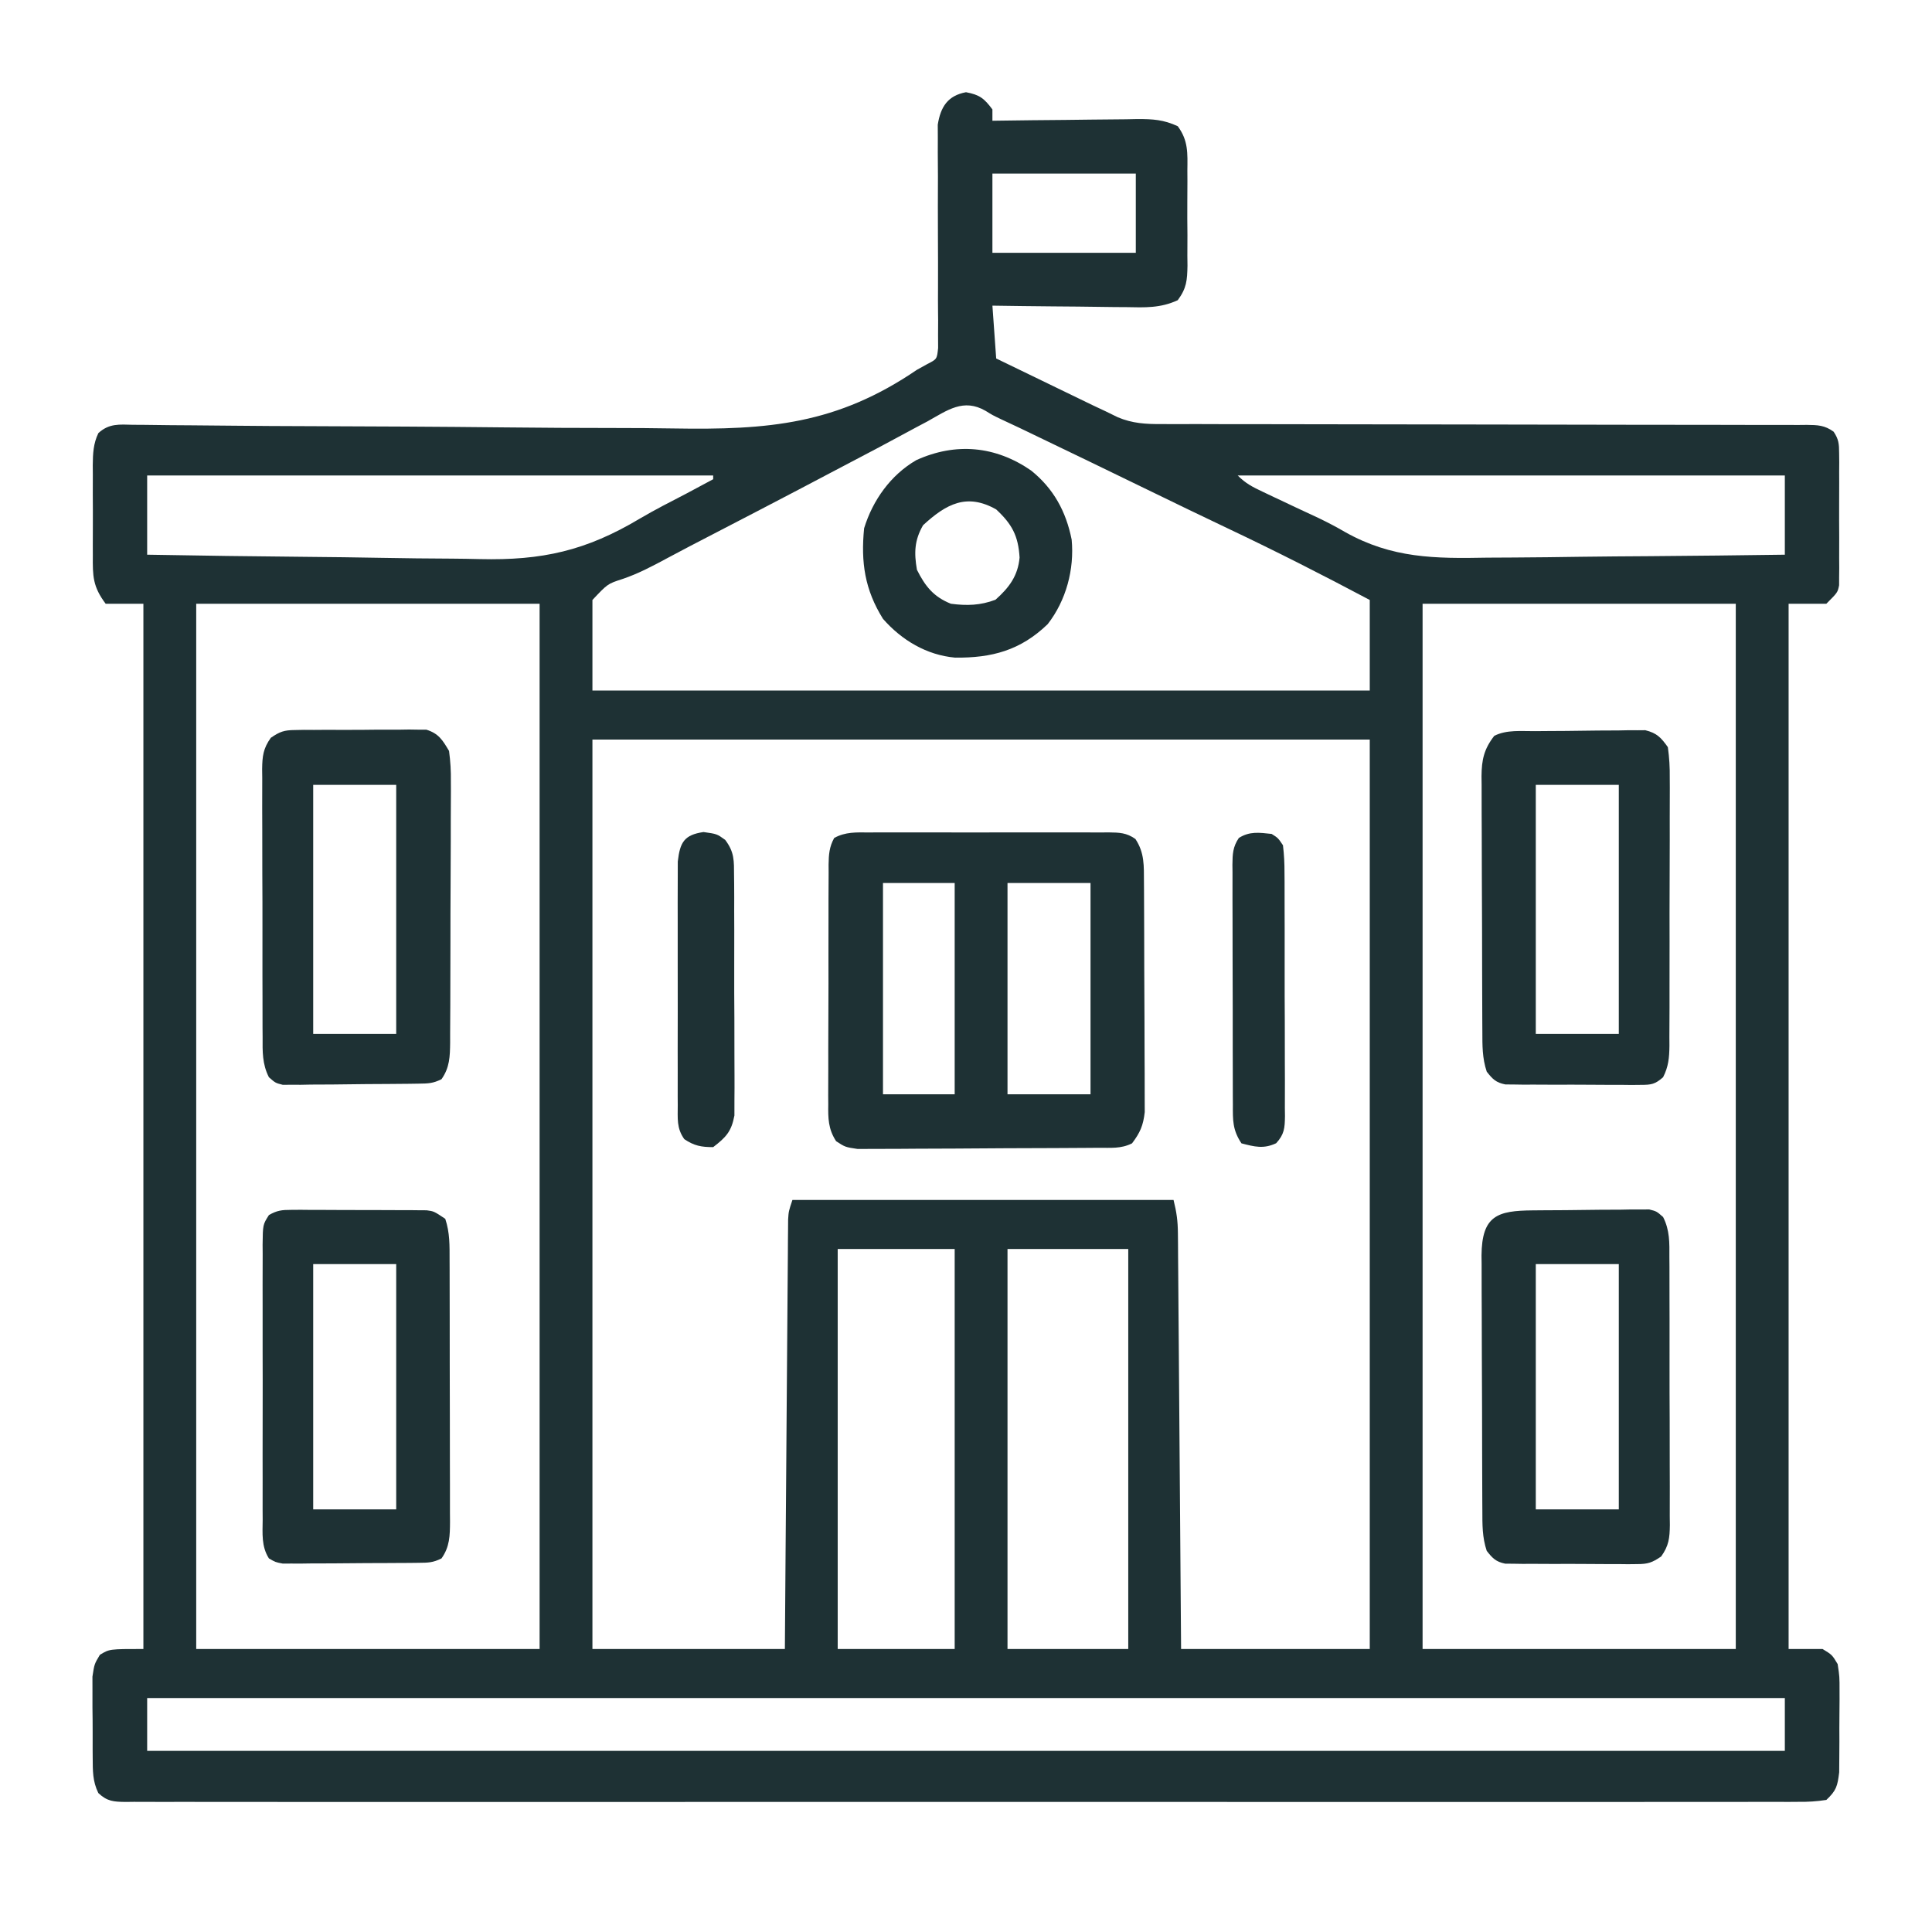
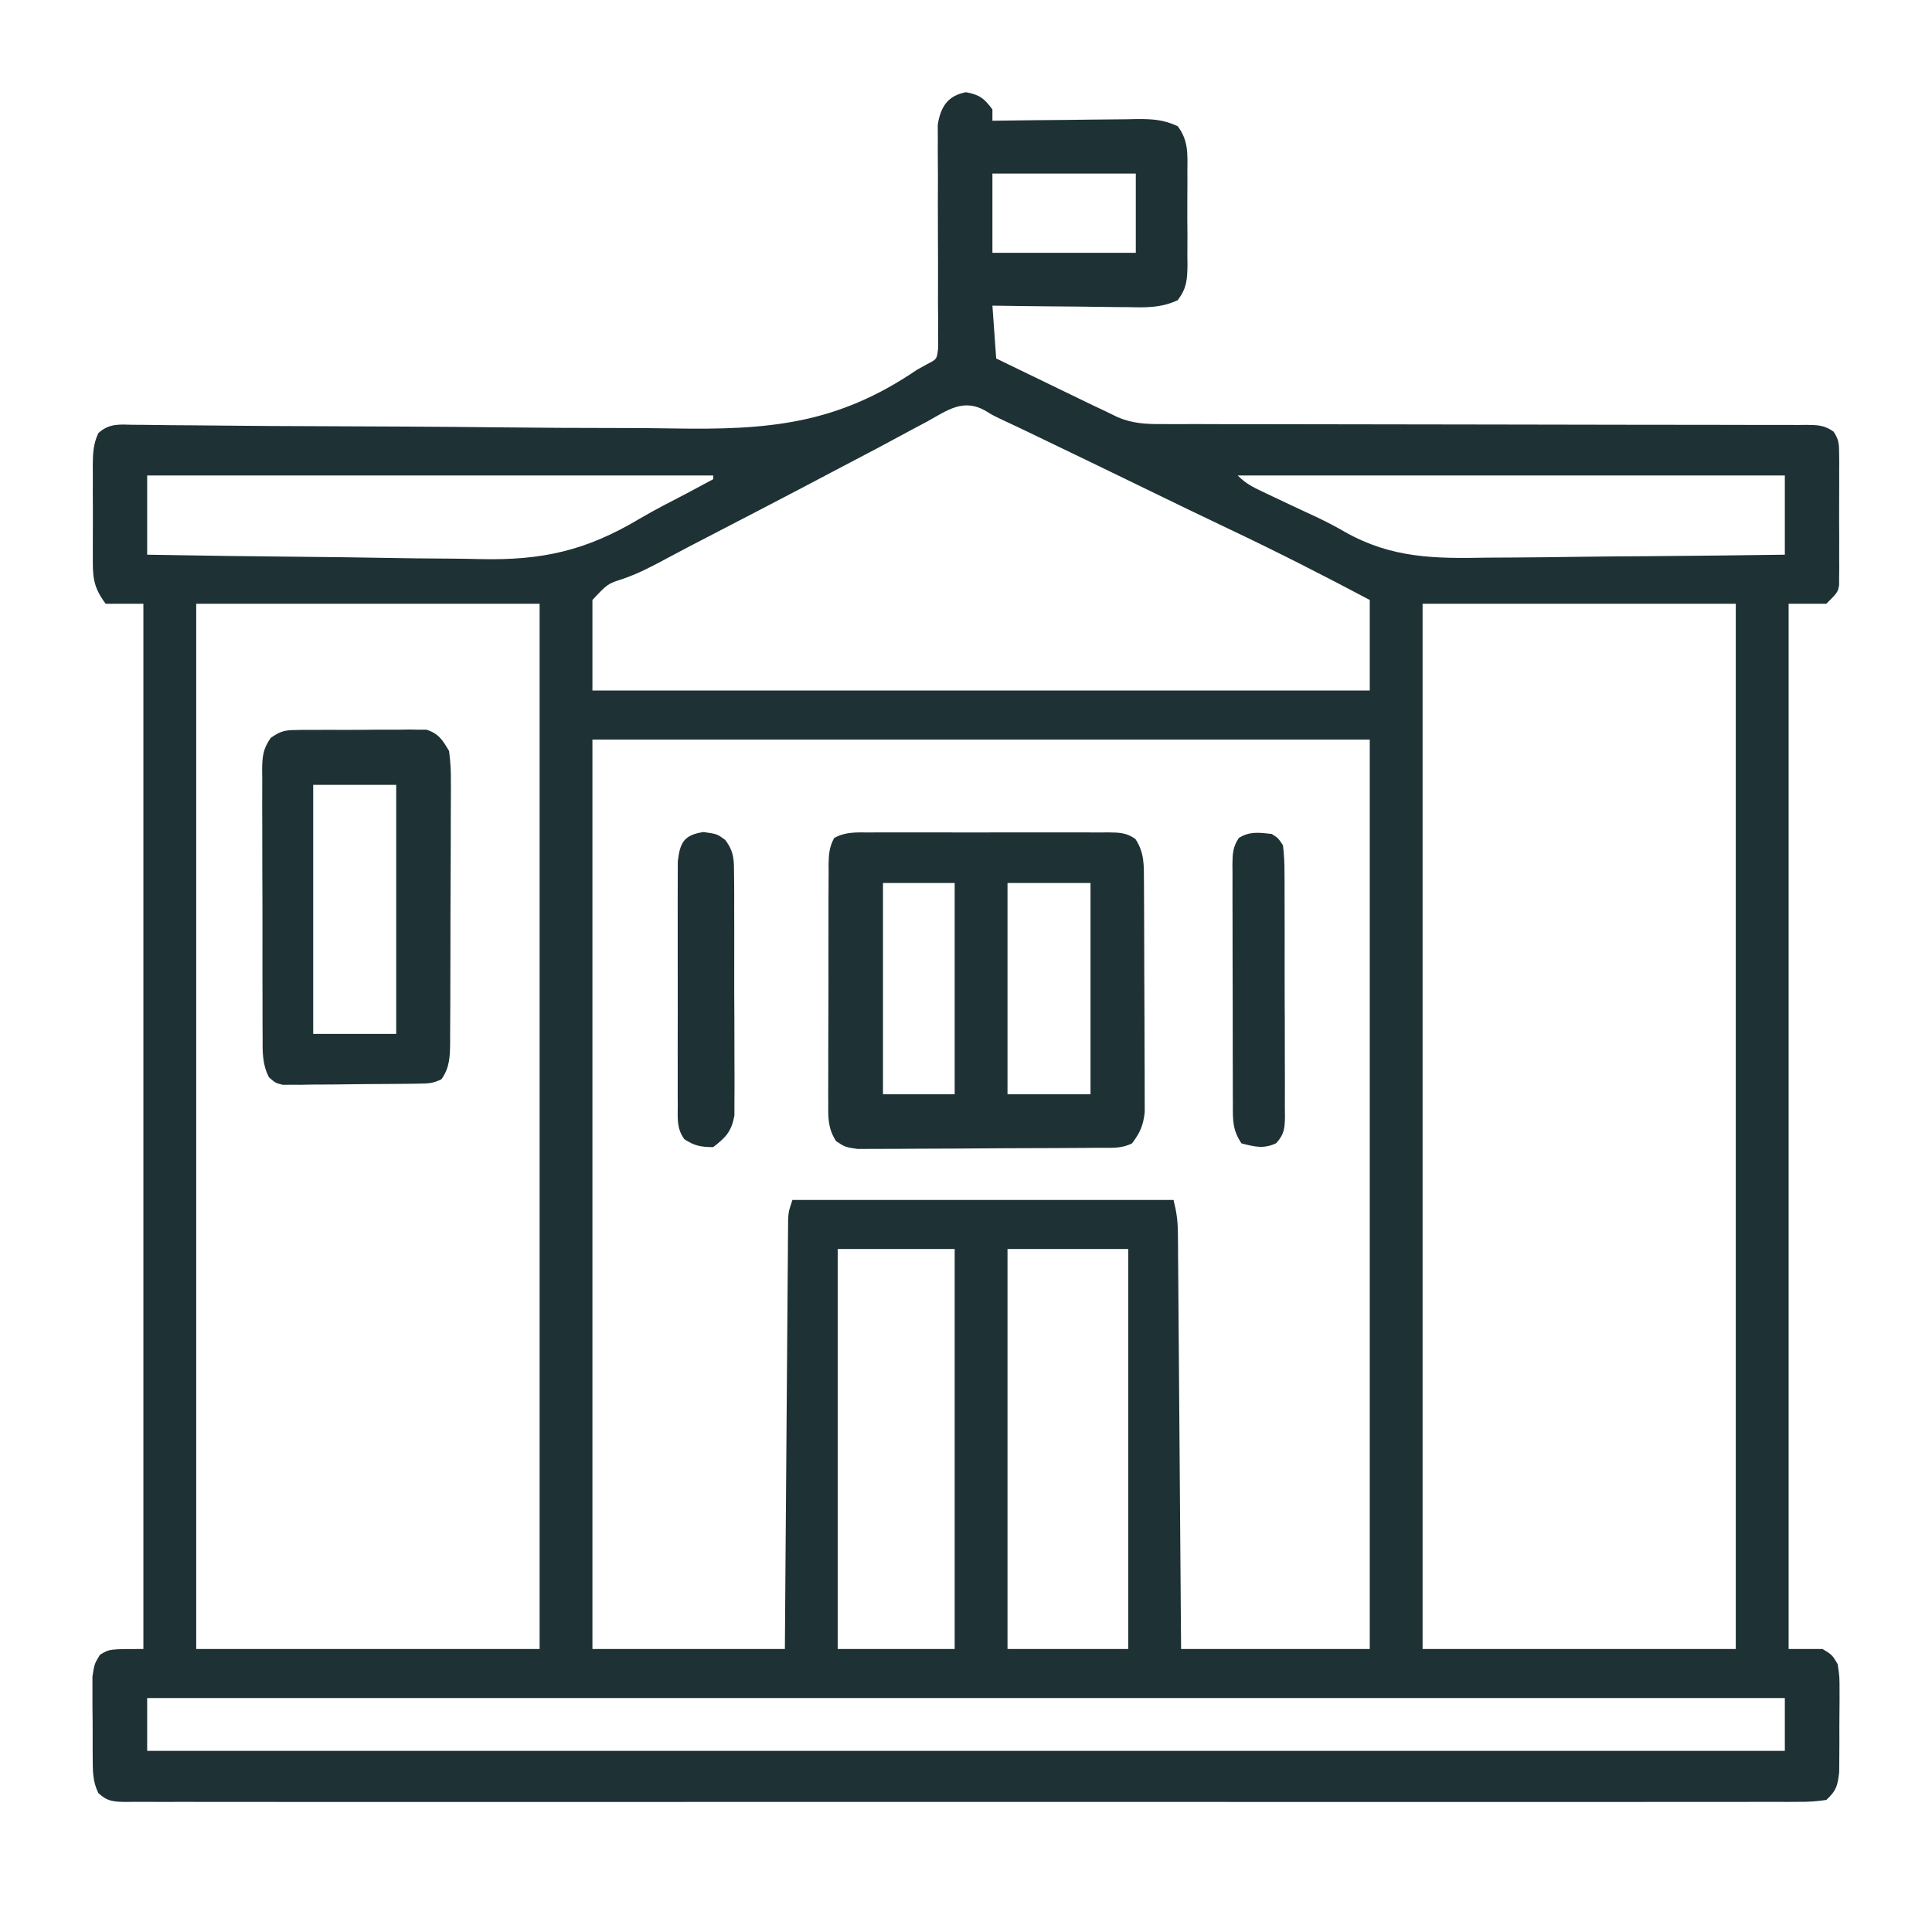
<svg xmlns="http://www.w3.org/2000/svg" version="1.1" width="512px" height="512px" transform="rotate(0) scale(1, 1)">
  <path d="M0 0 C3.611 0.677 4.828 1.638 7 4.562 C7 5.553 7 6.543 7 7.562 C7.565 7.554 8.13 7.545 8.713 7.536 C14.601 7.447 20.49 7.387 26.379 7.343 C28.576 7.323 30.773 7.295 32.969 7.261 C36.13 7.212 39.289 7.19 42.449 7.172 C43.92 7.141 43.92 7.141 45.42 7.109 C49.521 7.108 52.365 7.268 56.118 9.011 C58.928 12.82 58.718 16.155 58.664 20.781 C58.669 21.676 58.674 22.571 58.679 23.493 C58.682 25.383 58.673 27.272 58.652 29.162 C58.625 32.053 58.652 34.941 58.684 37.832 C58.68 39.669 58.674 41.507 58.664 43.344 C58.674 44.207 58.684 45.071 58.695 45.961 C58.619 49.855 58.47 51.925 56.118 55.114 C51.543 57.239 47.433 57.058 42.449 56.953 C41.435 56.947 40.421 56.942 39.377 56.936 C36.146 56.914 32.917 56.863 29.688 56.812 C27.494 56.792 25.301 56.774 23.107 56.758 C17.738 56.714 12.369 56.645 7 56.562 C7.33 61.182 7.66 65.802 8 70.562 C12.001 72.503 16.003 74.442 20.006 76.379 C21.365 77.037 22.723 77.696 24.082 78.355 C26.045 79.307 28.009 80.257 29.973 81.207 C31.151 81.778 32.329 82.349 33.543 82.937 C34.684 83.473 35.825 84.01 37 84.562 C38.065 85.083 39.131 85.604 40.228 86.14 C44.057 87.763 47.687 87.982 51.807 87.941 C52.94 87.948 52.94 87.948 54.096 87.955 C56.61 87.966 59.123 87.957 61.638 87.947 C63.447 87.951 65.256 87.957 67.065 87.964 C70.951 87.975 74.838 87.978 78.724 87.973 C84.867 87.966 91.01 87.982 97.153 88.002 C111.295 88.043 125.437 88.054 139.579 88.065 C152.553 88.076 165.527 88.092 178.5 88.133 C184.61 88.152 190.72 88.155 196.83 88.148 C200.624 88.147 204.417 88.158 208.211 88.172 C209.974 88.176 211.737 88.175 213.5 88.168 C215.9 88.16 218.3 88.169 220.701 88.184 C221.755 88.174 221.755 88.174 222.83 88.163 C225.71 88.197 227.563 88.244 229.932 89.968 C231.28 91.98 231.38 93.205 231.388 95.619 C231.398 96.43 231.407 97.241 231.417 98.077 C231.408 99.384 231.408 99.384 231.398 100.719 C231.401 101.617 231.404 102.516 231.407 103.442 C231.409 105.342 231.404 107.241 231.391 109.141 C231.375 112.052 231.391 114.961 231.41 117.871 C231.408 119.716 231.404 121.561 231.398 123.406 C231.405 124.278 231.411 125.15 231.417 126.048 C231.407 126.859 231.398 127.67 231.388 128.506 C231.386 129.219 231.383 129.931 231.381 130.665 C231 132.562 231 132.562 228 135.562 C224.7 135.562 221.4 135.562 218 135.562 C218 226.972 218 318.382 218 412.562 C220.97 412.562 223.94 412.562 227 412.562 C229.531 414.109 229.531 414.109 231 416.562 C231.502 419.891 231.502 419.891 231.496 423.812 C231.498 424.508 231.499 425.203 231.501 425.919 C231.499 427.385 231.487 428.851 231.467 430.316 C231.438 432.555 231.446 434.792 231.459 437.031 C231.453 438.458 231.444 439.885 231.434 441.312 C231.424 442.607 231.414 443.901 231.404 445.234 C230.96 448.893 230.656 450.069 228 452.562 C225.369 452.963 223.151 453.1 220.518 453.066 C219.745 453.072 218.973 453.077 218.177 453.083 C215.567 453.098 212.958 453.084 210.348 453.07 C208.467 453.075 206.585 453.081 204.704 453.089 C199.517 453.106 194.331 453.098 189.144 453.085 C183.557 453.076 177.97 453.09 172.383 453.101 C161.432 453.119 150.48 453.115 139.529 453.104 C130.632 453.095 121.734 453.093 112.837 453.098 C111.573 453.098 110.309 453.099 109.006 453.1 C106.438 453.101 103.87 453.102 101.302 453.104 C77.885 453.115 54.469 453.103 31.052 453.082 C9.663 453.063 -11.725 453.065 -33.114 453.084 C-57.13 453.105 -81.145 453.114 -105.161 453.102 C-107.72 453.1 -110.278 453.099 -112.837 453.098 C-114.096 453.097 -115.355 453.097 -116.653 453.096 C-125.544 453.092 -134.434 453.098 -143.325 453.108 C-154.154 453.119 -164.983 453.116 -175.811 453.095 C-181.341 453.084 -186.87 453.08 -192.4 453.093 C-197.455 453.105 -202.51 453.099 -207.566 453.077 C-209.401 453.073 -211.236 453.075 -213.071 453.085 C-215.554 453.097 -218.035 453.085 -220.518 453.066 C-221.241 453.075 -221.963 453.085 -222.708 453.094 C-225.898 453.046 -227.57 452.967 -229.942 450.739 C-231.487 447.56 -231.407 444.835 -231.434 441.312 C-231.439 440.617 -231.444 439.922 -231.449 439.206 C-231.456 437.74 -231.455 436.274 -231.446 434.809 C-231.438 432.569 -231.466 430.333 -231.498 428.094 C-231.5 426.667 -231.499 425.24 -231.496 423.812 C-231.499 421.871 -231.499 421.871 -231.502 419.891 C-231 416.562 -231 416.562 -229.531 414.109 C-227 412.562 -227 412.562 -218 412.562 C-218 321.152 -218 229.743 -218 135.562 C-221.3 135.562 -224.6 135.562 -228 135.562 C-231.438 130.979 -231.439 128.223 -231.398 122.781 C-231.401 121.931 -231.404 121.08 -231.407 120.204 C-231.409 118.409 -231.404 116.613 -231.391 114.818 C-231.375 112.072 -231.391 109.328 -231.41 106.582 C-231.408 104.836 -231.404 103.09 -231.398 101.344 C-231.405 100.524 -231.411 99.704 -231.417 98.859 C-231.379 95.761 -231.288 93.162 -229.933 90.341 C-227.096 87.731 -224.341 88.048 -220.684 88.138 C-219.932 88.14 -219.181 88.142 -218.407 88.145 C-215.881 88.157 -213.356 88.198 -210.83 88.239 C-209.021 88.253 -207.212 88.265 -205.404 88.276 C-201.499 88.301 -197.595 88.338 -193.691 88.382 C-187.492 88.45 -181.293 88.477 -175.093 88.496 C-157.46 88.553 -139.827 88.634 -122.194 88.826 C-112.462 88.932 -102.73 88.987 -92.997 88.986 C-87.856 88.988 -82.719 89.015 -77.58 89.106 C-52.332 89.536 -34.241 88.029 -13 73.562 C-12.087 73.057 -11.175 72.551 -10.235 72.031 C-7.697 70.736 -7.697 70.736 -7.388 67.768 C-7.396 66.068 -7.396 66.068 -7.404 64.334 C-7.397 63.049 -7.391 61.765 -7.384 60.441 C-7.392 59.754 -7.4 59.068 -7.408 58.36 C-7.434 56.207 -7.429 54.056 -7.417 51.903 C-7.396 47.331 -7.415 42.76 -7.438 38.188 C-7.459 32.895 -7.463 27.604 -7.437 22.312 C-7.434 20.195 -7.455 18.079 -7.477 15.962 C-7.474 14.671 -7.47 13.38 -7.467 12.049 C-7.473 10.915 -7.479 9.78 -7.485 8.611 C-6.728 3.857 -4.828 0.905 0 0 Z M7 21.562 C7 28.492 7 35.422 7 42.562 C19.54 42.562 32.08 42.562 45 42.562 C45 35.633 45 28.703 45 21.562 C32.46 21.562 19.92 21.562 7 21.562 Z M-10.25 87.25 C-11.704 88.02 -11.704 88.02 -13.188 88.805 C-15.183 89.864 -17.172 90.933 -19.155 92.014 C-21.709 93.404 -24.276 94.765 -26.855 96.109 C-29.945 97.719 -33.028 99.34 -36.105 100.973 C-41.474 103.818 -46.861 106.629 -52.25 109.438 C-53.206 109.937 -54.162 110.436 -55.147 110.95 C-61.158 114.085 -67.174 117.209 -73.198 120.318 C-75.171 121.346 -77.138 122.386 -79.097 123.44 C-83.045 125.562 -86.851 127.605 -91.109 129.027 C-94.972 130.282 -94.972 130.282 -99 134.562 C-99 142.482 -99 150.403 -99 158.562 C-31.02 158.562 36.96 158.562 107 158.562 C107 150.643 107 142.722 107 134.562 C94.607 127.981 82.165 121.649 69.484 115.645 C62.516 112.343 55.581 108.975 48.646 105.605 C38.066 100.464 27.482 95.334 16.875 90.25 C15.509 89.594 15.509 89.594 14.115 88.924 C12.47 88.137 10.82 87.362 9.162 86.602 C7 85.562 7 85.562 5.197 84.443 C-0.688 81.045 -4.934 84.287 -10.25 87.25 Z M-217 101.562 C-217 108.493 -217 115.422 -217 122.562 C-202.907 122.812 -188.816 123.014 -174.722 123.132 C-168.175 123.189 -161.63 123.267 -155.084 123.392 C-148.749 123.513 -142.416 123.578 -136.08 123.606 C-133.68 123.626 -131.281 123.665 -128.883 123.726 C-112.338 124.123 -100.693 121.517 -86.435 112.996 C-82.416 110.63 -78.264 108.521 -74.125 106.375 C-71.746 105.111 -69.373 103.837 -67 102.562 C-67 102.233 -67 101.903 -67 101.562 C-116.5 101.562 -166 101.562 -217 101.562 Z M72 101.562 C74.146 103.709 75.896 104.591 78.629 105.883 C80.061 106.563 80.061 106.563 81.521 107.258 C82.525 107.73 83.529 108.201 84.562 108.688 C85.981 109.36 85.981 109.36 87.428 110.047 C89.416 110.989 91.411 111.917 93.411 112.832 C95.875 114.02 98.166 115.217 100.515 116.589 C112.914 123.54 124.241 123.615 138.191 123.344 C140.476 123.329 142.761 123.317 145.046 123.309 C151.003 123.279 156.958 123.201 162.914 123.112 C169.015 123.029 175.116 122.993 181.217 122.953 C193.145 122.868 205.072 122.727 217 122.562 C217 115.632 217 108.703 217 101.562 C169.15 101.562 121.3 101.562 72 101.562 Z M-204 135.562 C-204 226.972 -204 318.382 -204 412.562 C-173.97 412.562 -143.94 412.562 -113 412.562 C-113 321.152 -113 229.743 -113 135.562 C-143.03 135.562 -173.06 135.562 -204 135.562 Z M121 135.562 C121 226.972 121 318.382 121 412.562 C148.39 412.562 175.78 412.562 204 412.562 C204 321.152 204 229.743 204 135.562 C176.61 135.562 149.22 135.562 121 135.562 Z M-99 171.562 C-99 251.093 -99 330.623 -99 412.562 C-82.17 412.562 -65.34 412.562 -48 412.562 C-47.939 404.224 -47.879 395.885 -47.816 387.293 C-47.771 381.35 -47.725 375.407 -47.677 369.464 C-47.616 361.759 -47.557 354.054 -47.503 346.349 C-47.455 339.6 -47.403 332.85 -47.347 326.1 C-47.327 323.521 -47.308 320.942 -47.291 318.362 C-47.267 314.759 -47.237 311.155 -47.205 307.552 C-47.2 306.478 -47.194 305.404 -47.188 304.297 C-47.178 303.317 -47.168 302.337 -47.158 301.327 C-47.152 300.474 -47.145 299.622 -47.139 298.743 C-47 296.562 -47 296.562 -46 293.562 C-12.67 293.562 20.66 293.562 55 293.562 C55.817 296.832 56.133 299.117 56.158 302.409 C56.173 303.869 56.173 303.869 56.188 305.358 C56.194 306.419 56.199 307.48 56.205 308.573 C56.215 309.695 56.225 310.818 56.235 311.974 C56.267 315.686 56.292 319.398 56.316 323.109 C56.337 325.682 56.358 328.255 56.379 330.827 C56.429 336.908 56.474 342.989 56.517 349.07 C56.567 355.993 56.622 362.917 56.677 369.841 C56.791 384.081 56.897 398.322 57 412.562 C73.5 412.562 90 412.562 107 412.562 C107 333.033 107 253.502 107 171.562 C39.02 171.562 -28.96 171.562 -99 171.562 Z M-34 306.562 C-34 341.543 -34 376.522 -34 412.562 C-23.77 412.562 -13.54 412.562 -3 412.562 C-3 377.582 -3 342.603 -3 306.562 C-13.23 306.562 -23.46 306.562 -34 306.562 Z M11 306.562 C11 341.543 11 376.522 11 412.562 C21.56 412.562 32.12 412.562 43 412.562 C43 377.582 43 342.603 43 306.562 C32.44 306.562 21.88 306.562 11 306.562 Z M-217 425.562 C-217 430.183 -217 434.803 -217 439.562 C-73.78 439.562 69.44 439.562 217 439.562 C217 434.942 217 430.322 217 425.562 C73.78 425.562 -69.44 425.562 -217 425.562 Z " fill="#1e3134" transform="translate(256,24.438)" />
  <path d="M0 0 C0.737 -0.005 1.474 -0.011 2.233 -0.016 C4.67 -0.029 7.106 -0.02 9.543 -0.01 C11.235 -0.012 12.928 -0.015 14.62 -0.019 C18.168 -0.023 21.715 -0.017 25.263 -0.003 C29.813 0.014 34.362 0.004 38.912 -0.014 C42.407 -0.024 45.902 -0.021 49.397 -0.013 C51.075 -0.011 52.752 -0.014 54.43 -0.021 C56.774 -0.028 59.117 -0.017 61.461 0 C62.156 -0.006 62.851 -0.012 63.567 -0.018 C66.388 0.019 68.281 0.07 70.622 1.725 C73.075 5.406 72.868 8.879 72.892 13.167 C72.899 14.194 72.899 14.194 72.907 15.242 C72.921 17.507 72.928 19.772 72.934 22.037 C72.939 23.612 72.945 25.188 72.951 26.763 C72.961 30.067 72.967 33.371 72.971 36.674 C72.976 40.903 73 45.132 73.029 49.361 C73.047 52.616 73.053 55.871 73.054 59.126 C73.057 60.685 73.065 62.243 73.078 63.802 C73.095 65.985 73.093 68.168 73.087 70.351 C73.092 72.212 73.092 72.212 73.098 74.112 C72.699 77.669 71.873 79.55 69.73 82.388 C66.766 83.871 64.083 83.54 60.774 83.565 C59.7 83.575 59.7 83.575 58.605 83.585 C56.233 83.605 53.861 83.616 51.488 83.626 C50.679 83.631 49.869 83.635 49.035 83.639 C44.751 83.66 40.467 83.674 36.183 83.683 C31.755 83.694 27.328 83.729 22.901 83.769 C19.498 83.795 16.096 83.803 12.694 83.807 C11.061 83.812 9.429 83.823 7.797 83.842 C5.513 83.866 3.23 83.865 0.946 83.858 C-0.354 83.864 -1.654 83.87 -2.993 83.876 C-6.27 83.388 -6.27 83.388 -8.689 81.82 C-10.803 78.568 -10.824 75.761 -10.771 72.005 C-10.777 71.268 -10.782 70.531 -10.788 69.772 C-10.8 67.34 -10.784 64.91 -10.766 62.478 C-10.766 60.787 -10.767 59.096 -10.77 57.405 C-10.771 53.863 -10.759 50.322 -10.736 46.781 C-10.708 42.238 -10.71 37.697 -10.723 33.155 C-10.73 29.664 -10.722 26.174 -10.71 22.683 C-10.705 21.008 -10.705 19.333 -10.709 17.658 C-10.712 15.319 -10.695 12.981 -10.674 10.642 C-10.678 9.948 -10.683 9.255 -10.687 8.54 C-10.646 5.87 -10.507 3.816 -9.199 1.459 C-6.238 -0.185 -3.299 -0.029 0 0 Z M3.73 13.388 C3.73 31.868 3.73 50.348 3.73 69.388 C10 69.388 16.27 69.388 22.73 69.388 C22.73 50.908 22.73 32.428 22.73 13.388 C16.46 13.388 10.19 13.388 3.73 13.388 Z M36.73 13.388 C36.73 31.868 36.73 50.348 36.73 69.388 C43.99 69.388 51.25 69.388 58.73 69.388 C58.73 50.908 58.73 32.428 58.73 13.388 C51.47 13.388 44.21 13.388 36.73 13.388 Z " fill="#1e3134" transform="translate(230.27,220.612)" />
-   <path d="M0 0 C0.831 -0.006 1.662 -0.012 2.518 -0.019 C3.412 -0.01 4.306 -0 5.227 0.009 C6.608 0.008 6.608 0.008 8.017 0.008 C9.964 0.01 11.911 0.02 13.857 0.036 C16.84 0.06 19.822 0.057 22.805 0.05 C24.695 0.056 26.586 0.063 28.477 0.072 C29.817 0.07 29.817 0.07 31.185 0.069 C32.016 0.078 32.847 0.088 33.703 0.098 C34.434 0.102 35.164 0.107 35.917 0.112 C37.852 0.372 37.852 0.372 40.852 2.372 C42.077 6.049 41.999 9.44 41.997 13.269 C42 14.072 42.004 14.876 42.007 15.704 C42.017 18.363 42.018 21.022 42.02 23.681 C42.023 25.528 42.026 27.375 42.03 29.222 C42.036 33.095 42.037 36.968 42.037 40.84 C42.037 45.805 42.05 50.769 42.068 55.734 C42.079 59.549 42.081 63.364 42.08 67.179 C42.081 69.009 42.086 70.839 42.094 72.67 C42.103 75.229 42.101 77.788 42.094 80.347 C42.1 81.104 42.106 81.861 42.112 82.641 C42.089 86.344 42.042 89.291 39.852 92.372 C37.59 93.503 36.327 93.51 33.817 93.533 C32.57 93.548 32.57 93.548 31.298 93.563 C30.399 93.567 29.5 93.571 28.574 93.575 C27.652 93.581 26.73 93.587 25.779 93.593 C23.827 93.602 21.874 93.609 19.921 93.613 C16.93 93.622 13.939 93.653 10.947 93.685 C9.052 93.691 7.157 93.697 5.262 93.7 C3.916 93.719 3.916 93.719 2.544 93.738 C1.71 93.735 0.875 93.732 0.016 93.729 C-0.718 93.732 -1.451 93.736 -2.207 93.74 C-4.148 93.372 -4.148 93.372 -5.884 92.367 C-7.911 89.168 -7.565 85.764 -7.537 82.093 C-7.542 81.249 -7.547 80.405 -7.553 79.535 C-7.566 76.741 -7.557 73.948 -7.547 71.154 C-7.549 69.214 -7.552 67.275 -7.556 65.336 C-7.56 61.271 -7.554 57.206 -7.54 53.14 C-7.522 47.925 -7.532 42.709 -7.55 37.493 C-7.561 33.489 -7.558 29.484 -7.55 25.48 C-7.548 23.557 -7.55 21.633 -7.557 19.71 C-7.565 17.024 -7.553 14.338 -7.537 11.652 C-7.543 10.854 -7.549 10.056 -7.555 9.233 C-7.494 3.916 -7.494 3.916 -5.883 1.378 C-3.763 0.149 -2.448 -0.002 0 0 Z M5.852 14.372 C5.852 35.822 5.852 57.272 5.852 79.372 C13.112 79.372 20.372 79.372 27.852 79.372 C27.852 57.922 27.852 36.472 27.852 14.372 C20.592 14.372 13.332 14.372 5.852 14.372 Z " fill="#1e3134" transform="translate(77.148,320.628)" />
-   <path d="M0 0 C0.924 -0.008 1.847 -0.016 2.799 -0.024 C4.758 -0.038 6.717 -0.049 8.675 -0.057 C11.676 -0.074 14.675 -0.118 17.676 -0.162 C19.576 -0.172 21.475 -0.181 23.375 -0.188 C24.275 -0.205 25.175 -0.223 26.103 -0.241 C27.359 -0.236 27.359 -0.236 28.64 -0.232 C29.745 -0.24 29.745 -0.24 30.872 -0.249 C32.82 0.238 32.82 0.238 34.556 1.756 C36.343 5.265 36.247 8.582 36.224 12.432 C36.231 13.255 36.238 14.078 36.245 14.926 C36.263 17.645 36.26 20.363 36.254 23.082 C36.258 24.972 36.264 26.863 36.27 28.753 C36.279 32.714 36.276 36.675 36.266 40.636 C36.255 45.714 36.275 50.791 36.304 55.869 C36.323 59.772 36.322 63.676 36.317 67.579 C36.316 69.451 36.323 71.324 36.335 73.196 C36.35 75.813 36.339 78.428 36.322 81.045 C36.332 81.819 36.341 82.593 36.351 83.391 C36.304 86.842 36.078 88.877 34.05 91.719 C31.636 93.364 30.531 93.739 27.65 93.74 C26.839 93.749 26.028 93.759 25.193 93.768 C24.326 93.757 23.459 93.746 22.566 93.734 C21.669 93.736 20.772 93.737 19.847 93.739 C17.954 93.737 16.06 93.726 14.166 93.705 C11.265 93.676 8.365 93.684 5.463 93.697 C3.622 93.691 1.782 93.683 -0.059 93.672 C-1.362 93.676 -1.362 93.676 -2.691 93.681 C-3.499 93.668 -4.307 93.655 -5.139 93.642 C-6.203 93.634 -6.203 93.634 -7.289 93.626 C-9.763 93.119 -10.632 92.202 -12.18 90.238 C-13.385 86.622 -13.335 83.307 -13.341 79.542 C-13.346 78.759 -13.351 77.977 -13.356 77.17 C-13.37 74.581 -13.377 71.992 -13.383 69.402 C-13.389 67.603 -13.394 65.803 -13.4 64.003 C-13.411 60.229 -13.416 56.454 -13.42 52.68 C-13.425 47.845 -13.449 43.011 -13.478 38.177 C-13.497 34.459 -13.502 30.741 -13.503 27.023 C-13.506 25.24 -13.514 23.458 -13.527 21.676 C-13.545 19.182 -13.543 16.688 -13.536 14.194 C-13.545 13.459 -13.555 12.724 -13.564 11.967 C-13.478 1.368 -9.329 0.076 0 0 Z M0.82 14.238 C0.82 35.688 0.82 57.138 0.82 79.238 C8.08 79.238 15.34 79.238 22.82 79.238 C22.82 57.788 22.82 36.338 22.82 14.238 C15.56 14.238 8.3 14.238 0.82 14.238 Z " fill="#1e3134" transform="translate(406.18,320.762)" />
  <path d="M0 0 C0.808 -0.016 1.615 -0.032 2.447 -0.048 C3.311 -0.043 4.175 -0.038 5.064 -0.033 C6.407 -0.042 6.407 -0.042 7.776 -0.052 C9.666 -0.059 11.555 -0.056 13.445 -0.043 C16.336 -0.029 19.224 -0.063 22.115 -0.101 C23.952 -0.102 25.79 -0.1 27.627 -0.095 C28.491 -0.109 29.354 -0.122 30.244 -0.136 C31.052 -0.123 31.859 -0.111 32.691 -0.098 C33.399 -0.097 34.106 -0.096 34.835 -0.095 C38.102 0.926 39.117 2.635 40.846 5.533 C41.223 8.375 41.374 10.822 41.332 13.657 C41.335 14.461 41.339 15.264 41.343 16.093 C41.35 18.741 41.329 21.389 41.307 24.037 C41.304 25.882 41.303 27.726 41.304 29.57 C41.301 33.431 41.284 37.291 41.257 41.152 C41.223 46.101 41.216 51.05 41.217 55.998 C41.217 59.805 41.206 63.611 41.191 67.418 C41.185 69.242 41.181 71.067 41.179 72.892 C41.175 75.441 41.158 77.99 41.136 80.54 C41.138 81.67 41.138 81.67 41.139 82.824 C41.094 86.515 41.022 89.46 38.846 92.533 C36.589 93.662 35.317 93.677 32.811 93.71 C31.98 93.723 31.149 93.736 30.292 93.749 C29.394 93.757 28.495 93.764 27.568 93.772 C26.646 93.78 25.724 93.788 24.774 93.796 C22.821 93.81 20.868 93.821 18.915 93.829 C15.924 93.846 12.933 93.89 9.941 93.934 C8.046 93.944 6.151 93.952 4.256 93.959 C2.91 93.985 2.91 93.985 1.538 94.012 C0.704 94.009 -0.131 94.006 -0.99 94.003 C-1.723 94.009 -2.457 94.015 -3.213 94.021 C-5.154 93.533 -5.154 93.533 -6.889 92.016 C-8.677 88.507 -8.581 85.19 -8.558 81.34 C-8.565 80.517 -8.572 79.694 -8.579 78.846 C-8.597 76.127 -8.594 73.409 -8.588 70.69 C-8.592 68.799 -8.598 66.909 -8.604 65.018 C-8.613 61.057 -8.61 57.097 -8.6 53.135 C-8.589 48.058 -8.609 42.98 -8.638 37.903 C-8.657 33.999 -8.656 30.096 -8.651 26.193 C-8.65 24.32 -8.657 22.448 -8.669 20.576 C-8.684 17.959 -8.673 15.344 -8.656 12.727 C-8.666 11.953 -8.675 11.179 -8.685 10.381 C-8.638 6.93 -8.413 4.896 -6.383 2.055 C-3.982 0.416 -2.867 0.025 0 0 Z M4.846 14.533 C4.846 36.313 4.846 58.093 4.846 80.533 C12.106 80.533 19.366 80.533 26.846 80.533 C26.846 58.753 26.846 36.973 26.846 14.533 C19.586 14.533 12.326 14.533 4.846 14.533 Z " fill="#1e3134" transform="translate(78.154,193.467)" />
-   <path d="M0 0 C1.313 -0.012 1.313 -0.012 2.653 -0.024 C4.507 -0.038 6.362 -0.049 8.216 -0.057 C11.052 -0.074 13.887 -0.118 16.723 -0.162 C18.523 -0.172 20.324 -0.181 22.125 -0.188 C23.397 -0.214 23.397 -0.214 24.695 -0.241 C25.886 -0.236 25.886 -0.236 27.101 -0.232 C27.797 -0.238 28.492 -0.243 29.209 -0.249 C32.28 0.505 33.36 1.672 35.195 4.238 C35.585 7.099 35.733 9.573 35.697 12.432 C35.702 13.255 35.708 14.078 35.713 14.926 C35.726 17.645 35.709 20.363 35.691 23.082 C35.692 24.972 35.693 26.863 35.696 28.753 C35.697 32.714 35.685 36.675 35.662 40.636 C35.633 45.714 35.636 50.791 35.649 55.869 C35.656 59.772 35.648 63.676 35.636 67.579 C35.631 69.451 35.631 71.324 35.635 73.196 C35.638 75.813 35.621 78.428 35.599 81.045 C35.604 81.819 35.608 82.593 35.613 83.391 C35.569 86.542 35.373 88.891 33.929 91.719 C31.81 93.576 30.839 93.739 28.047 93.74 C27.216 93.749 26.385 93.759 25.529 93.768 C24.635 93.757 23.741 93.746 22.82 93.734 C21.439 93.737 21.439 93.737 20.03 93.739 C18.083 93.737 16.136 93.726 14.189 93.705 C11.206 93.676 8.225 93.684 5.242 93.697 C3.352 93.691 1.461 93.683 -0.43 93.672 C-1.77 93.676 -1.77 93.676 -3.138 93.681 C-3.969 93.668 -4.8 93.655 -5.656 93.642 C-6.387 93.637 -7.117 93.632 -7.87 93.626 C-10.376 93.124 -11.243 92.231 -12.805 90.238 C-14.01 86.622 -13.96 83.307 -13.966 79.542 C-13.971 78.759 -13.976 77.977 -13.981 77.17 C-13.995 74.581 -14.002 71.992 -14.008 69.402 C-14.014 67.603 -14.019 65.803 -14.025 64.003 C-14.036 60.229 -14.041 56.454 -14.045 52.68 C-14.05 47.845 -14.074 43.011 -14.103 38.177 C-14.122 34.459 -14.127 30.741 -14.128 27.023 C-14.131 25.24 -14.139 23.458 -14.152 21.676 C-14.17 19.182 -14.168 16.688 -14.161 14.194 C-14.17 13.459 -14.18 12.724 -14.189 11.967 C-14.153 7.556 -13.526 4.745 -10.805 1.238 C-7.456 -0.436 -3.684 0.032 0 0 Z M0.195 14.238 C0.195 36.018 0.195 57.798 0.195 80.238 C7.455 80.238 14.715 80.238 22.195 80.238 C22.195 58.458 22.195 36.678 22.195 14.238 C14.935 14.238 7.675 14.238 0.195 14.238 Z " fill="#1e3134" transform="translate(406.805,193.762)" />
-   <path d="M0 0 C5.959 4.796 9.253 10.829 10.75 18.312 C11.493 26.187 9.293 34.423 4.406 40.711 C-2.805 47.684 -10.433 49.696 -20.148 49.59 C-27.682 48.916 -34.292 44.966 -39.25 39.312 C-44.064 31.601 -45.146 24.341 -44.25 15.312 C-41.966 7.887 -37.214 1.187 -30.422 -2.746 C-19.946 -7.506 -9.402 -6.498 0 0 Z M-28.625 14.5 C-30.926 18.482 -31.035 21.819 -30.25 26.312 C-28.059 30.695 -25.833 33.479 -21.25 35.312 C-17.02 35.867 -13.443 35.763 -9.438 34.25 C-5.828 31.053 -3.479 27.894 -3.051 23.066 C-3.391 17.308 -5.054 14.223 -9.25 10.312 C-17.064 5.904 -22.513 8.87 -28.625 14.5 Z " fill="#1e3134" transform="translate(273.25,124.688)" />
  <path d="M0 0 C3.562 0.5 3.562 0.5 5.752 2.083 C8.222 5.38 8.076 7.569 8.096 11.668 C8.105 12.382 8.113 13.096 8.122 13.832 C8.145 16.189 8.138 18.545 8.129 20.902 C8.134 22.544 8.14 24.185 8.148 25.827 C8.158 29.266 8.154 32.704 8.139 36.143 C8.122 40.546 8.145 44.948 8.18 49.351 C8.202 52.741 8.201 56.13 8.193 59.52 C8.192 61.143 8.199 62.766 8.213 64.389 C8.231 66.661 8.216 68.931 8.194 71.203 C8.192 73.14 8.192 73.14 8.191 75.116 C7.4 79.375 5.957 80.888 2.562 83.5 C-0.597 83.5 -2.468 83.153 -5.093 81.385 C-7.179 78.461 -6.819 75.892 -6.826 72.338 C-6.831 71.613 -6.836 70.887 -6.842 70.14 C-6.855 67.74 -6.846 65.341 -6.836 62.941 C-6.838 61.274 -6.841 59.606 -6.845 57.938 C-6.849 54.442 -6.843 50.946 -6.829 47.45 C-6.812 42.97 -6.821 38.49 -6.839 34.009 C-6.85 30.565 -6.847 27.121 -6.839 23.676 C-6.837 22.025 -6.839 20.373 -6.846 18.721 C-6.854 16.411 -6.842 14.101 -6.826 11.791 C-6.823 10.477 -6.821 9.162 -6.818 7.808 C-6.234 2.734 -5.136 0.747 0 0 Z " fill="#1e3134" transform="translate(186.438,220.5)" />
  <path d="M0 0 C1.693 1.063 1.693 1.063 3 3 C3.301 5.535 3.42 7.825 3.404 10.361 C3.411 11.108 3.418 11.855 3.425 12.624 C3.443 15.093 3.439 17.562 3.434 20.031 C3.438 21.746 3.443 23.461 3.449 25.176 C3.458 28.771 3.456 32.365 3.446 35.959 C3.435 40.57 3.455 45.18 3.484 49.79 C3.502 53.332 3.502 56.873 3.496 60.414 C3.496 62.114 3.502 63.814 3.515 65.514 C3.529 67.89 3.519 70.263 3.502 72.639 C3.516 73.695 3.516 73.695 3.531 74.774 C3.483 77.938 3.374 79.592 1.195 81.968 C-2.141 83.537 -4.506 82.906 -8 82 C-10.387 78.42 -10.289 75.864 -10.275 71.73 C-10.28 70.994 -10.285 70.257 -10.29 69.497 C-10.304 67.061 -10.303 64.624 -10.301 62.188 C-10.305 60.495 -10.309 58.803 -10.314 57.11 C-10.321 53.563 -10.321 50.015 -10.316 46.468 C-10.31 41.918 -10.327 37.368 -10.35 32.818 C-10.365 29.324 -10.366 25.829 -10.363 22.334 C-10.363 20.656 -10.368 18.978 -10.378 17.3 C-10.391 14.956 -10.384 12.613 -10.372 10.27 C-10.38 9.574 -10.388 8.879 -10.395 8.163 C-10.365 5.349 -10.294 3.436 -8.695 1.069 C-5.818 -0.745 -3.288 -0.352 0 0 Z " fill="#1e3134" transform="translate(337,221)" />
</svg>